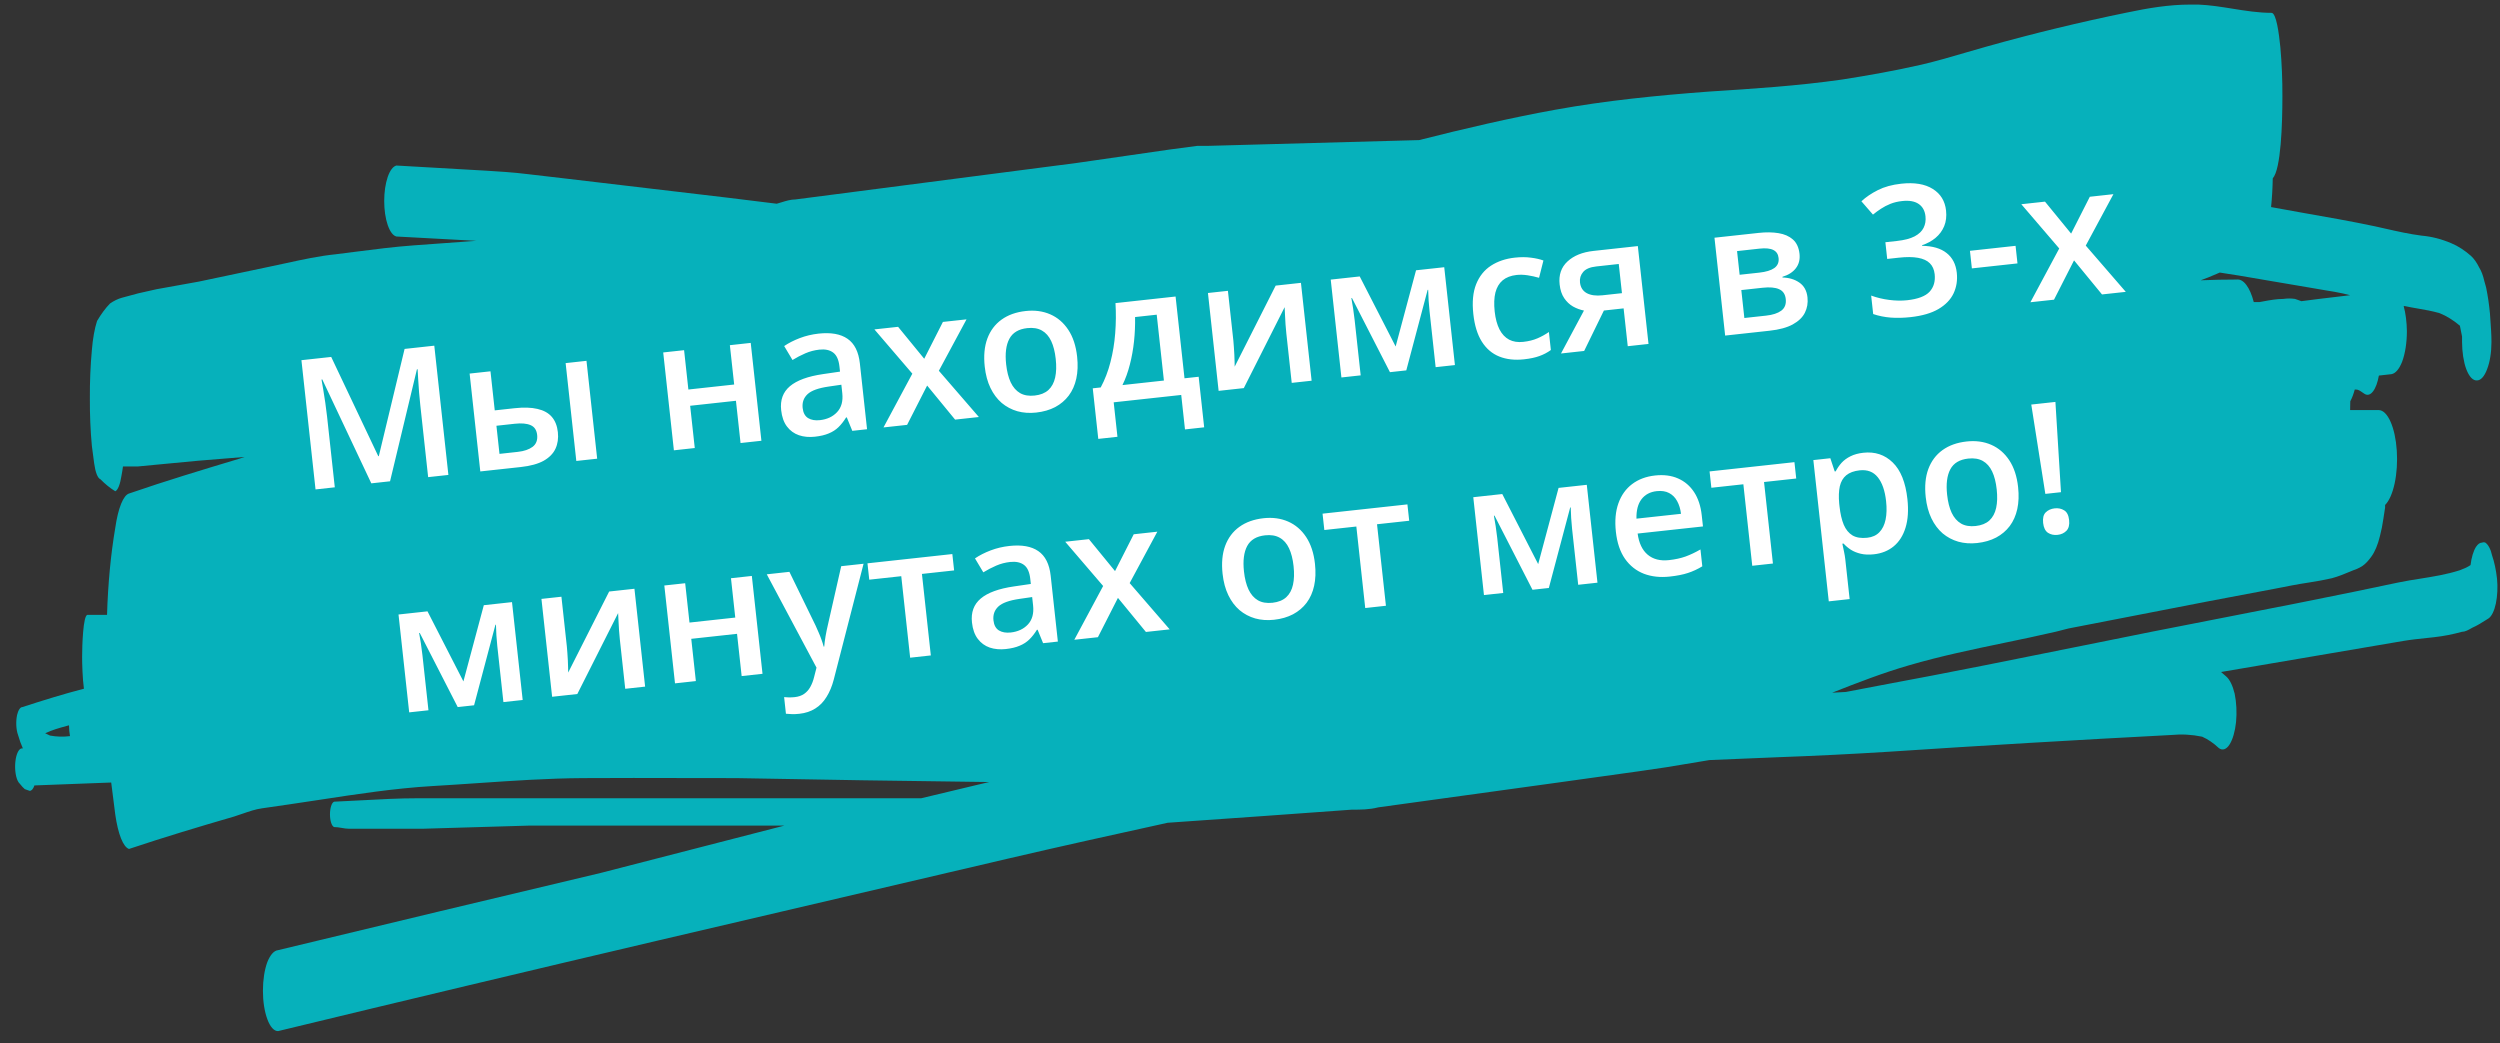
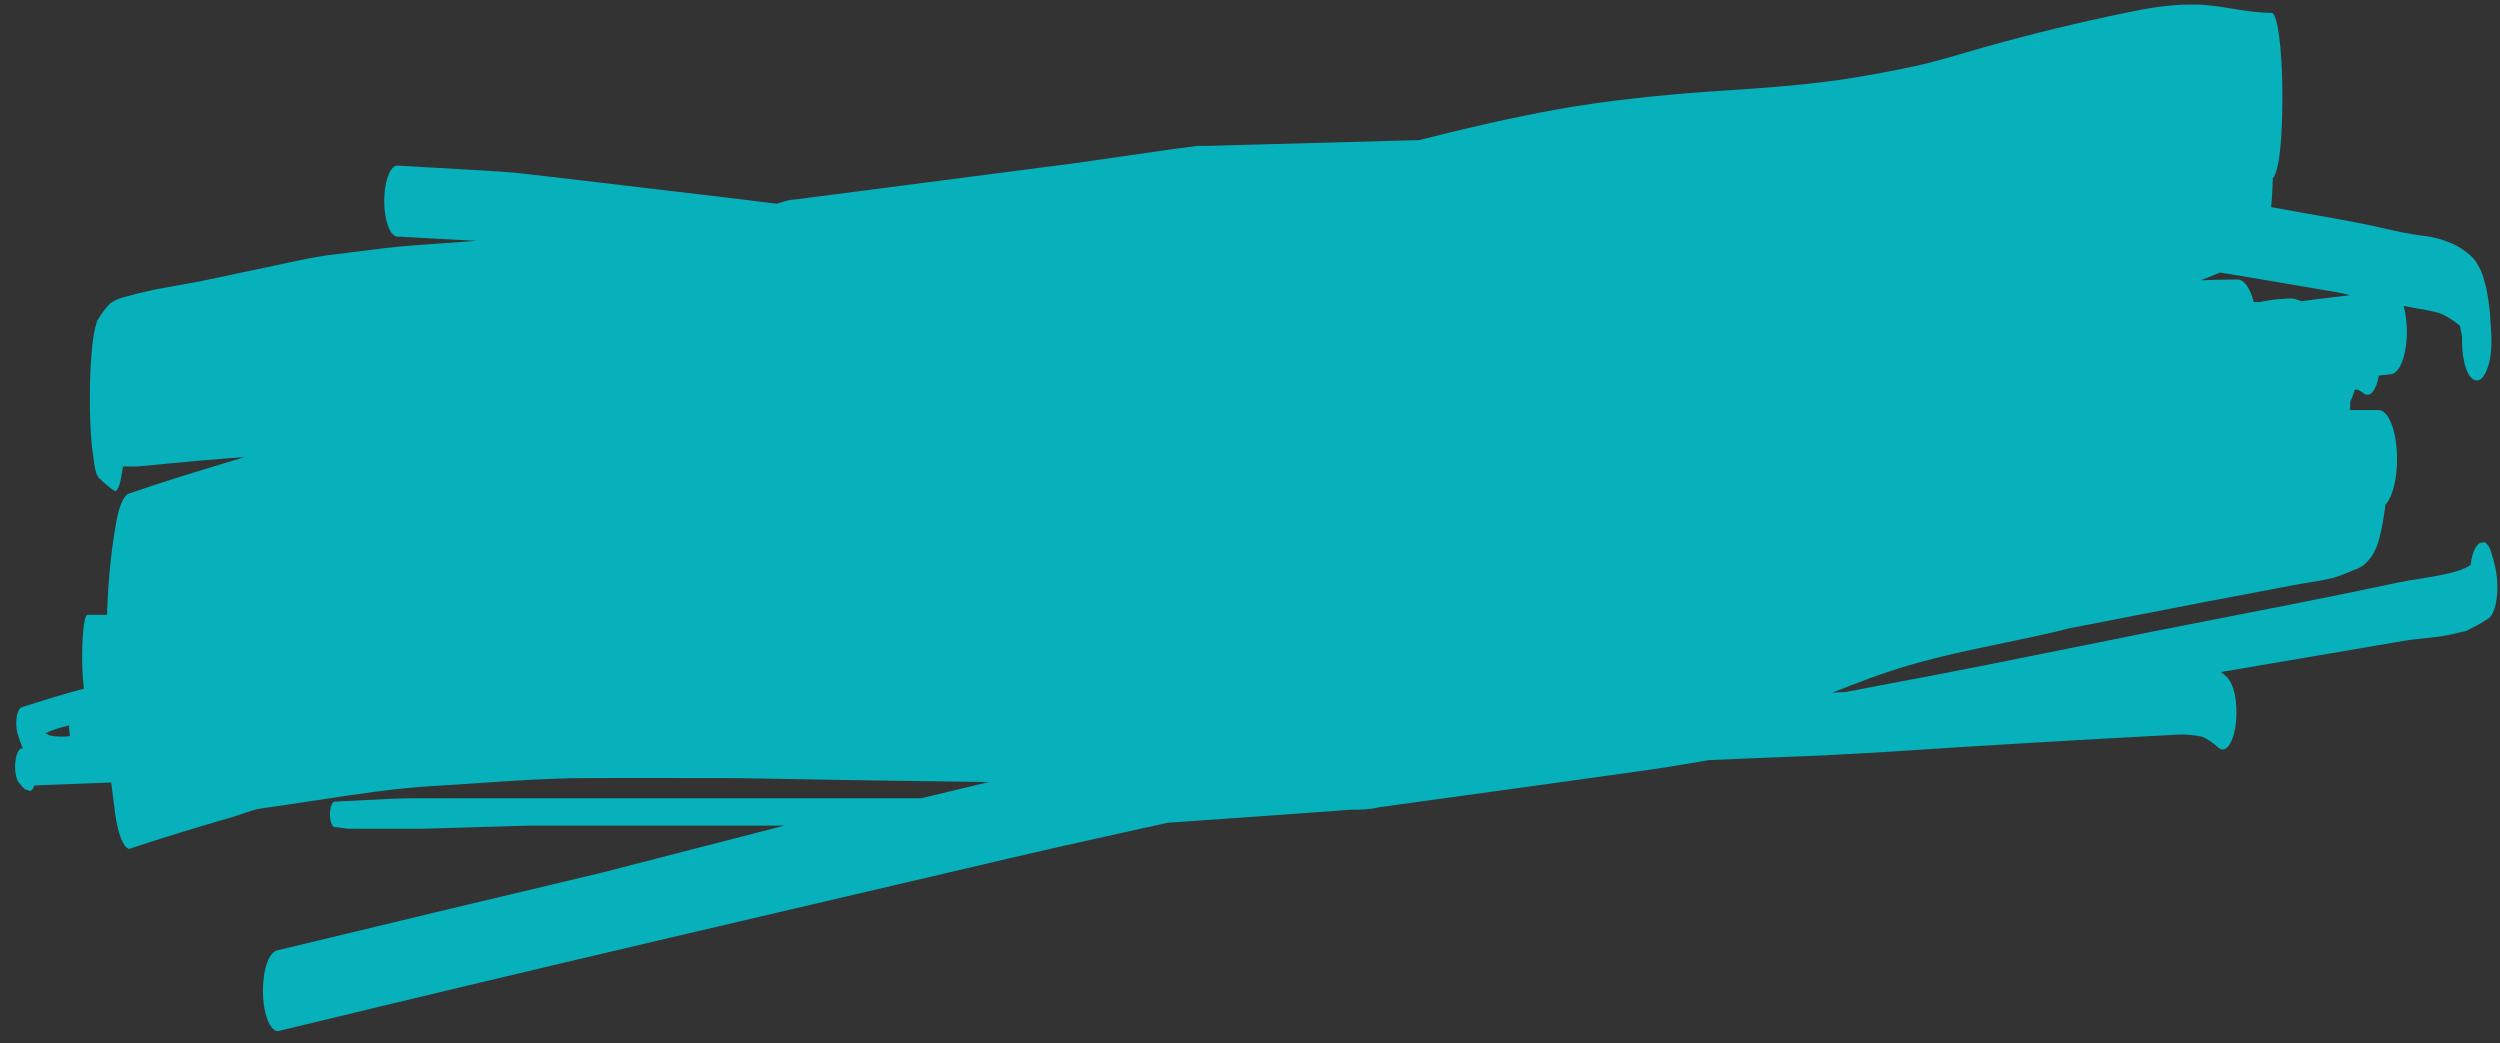
<svg xmlns="http://www.w3.org/2000/svg" width="151" height="63" viewBox="0 0 151 63" fill="none">
  <rect x="0" y="0" width="151" height="63" fill="#333333" stroke="none" />
-   <path fill-rule="evenodd" clip-rule="evenodd" d="M14.649 49.148C14.477 49.208 14.306 49.267 14.136 49.32C12.022 49.934 9.914 50.567 7.791 51.277C7.619 51.22 7.454 51.001 7.309 50.64C7.165 50.278 7.046 49.785 6.963 49.205L6.717 47.264L2.081 47.44C2.044 47.546 1.999 47.63 1.949 47.686C1.898 47.742 1.844 47.77 1.79 47.767L1.498 47.664L1.355 47.526L1.122 47.251C1.042 47.132 0.979 46.946 0.944 46.721C0.909 46.496 0.903 46.246 0.928 46.011C0.952 45.772 1.007 45.562 1.082 45.415C1.157 45.269 1.249 45.193 1.342 45.202H1.381C1.273 44.963 1.175 44.692 1.09 44.393C1.032 44.236 0.996 44.034 0.985 43.816C0.975 43.599 0.991 43.379 1.031 43.188C1.065 43.041 1.113 42.92 1.17 42.836C1.226 42.751 1.29 42.707 1.355 42.706C2.588 42.306 3.845 41.915 5.069 41.599C4.982 40.983 4.96 40.06 4.96 39.668C4.96 39.054 5.014 37.136 5.288 37.136H6.465C6.522 35.258 6.693 33.458 6.963 31.878C7.047 31.292 7.168 30.796 7.314 30.434C7.46 30.073 7.627 29.857 7.801 29.806C10.029 29.038 12.257 28.367 14.49 27.695L14.779 27.599L11.948 27.83L9.321 28.079L8.324 28.175H7.427C7.402 28.371 7.372 28.558 7.337 28.732C7.298 28.989 7.244 29.209 7.179 29.372C7.114 29.535 7.04 29.638 6.963 29.672C6.659 29.488 6.358 29.245 6.061 28.943C5.983 28.916 5.908 28.814 5.842 28.647C5.777 28.479 5.724 28.251 5.687 27.983L5.548 26.928C5.463 26.004 5.423 25.029 5.428 24.05C5.423 23.064 5.463 22.083 5.548 21.152C5.604 20.457 5.714 19.842 5.862 19.387C6.115 18.958 6.377 18.605 6.644 18.332C6.878 18.17 7.115 18.055 7.352 17.987L8.349 17.718L9.455 17.469L12.012 17.008L16.289 16.106C16.617 16.039 16.948 15.967 17.28 15.894C18.272 15.678 19.275 15.459 20.276 15.358C20.664 15.31 21.053 15.261 21.441 15.21C22.62 15.059 23.8 14.907 24.977 14.821C26.241 14.726 27.504 14.634 28.768 14.546L23.944 14.285C23.742 14.237 23.555 13.99 23.418 13.593C23.282 13.197 23.206 12.679 23.206 12.141C23.206 11.604 23.282 11.086 23.418 10.689C23.555 10.293 23.742 10.046 23.944 9.998L29.343 10.308L29.362 10.309C30.192 10.361 31.028 10.412 31.851 10.515L34.211 10.79L43.972 11.943L46.914 12.305C47.008 12.279 47.102 12.25 47.196 12.221C47.478 12.134 47.76 12.047 48.042 12.047L51.763 11.565L65.03 9.843L70.63 9.034L72.322 8.81H72.97C77.218 8.692 81.466 8.576 85.713 8.462C88.459 7.766 91.199 7.126 93.94 6.628C97.021 6.071 100.101 5.764 103.186 5.534L103.211 5.532C105.889 5.36 108.577 5.188 111.256 4.805C112.861 4.555 114.461 4.268 116.066 3.903C116.936 3.7 117.802 3.447 118.669 3.193C119.113 3.063 119.558 2.933 120.003 2.809C122.831 2.016 125.656 1.332 128.477 0.756C129.748 0.488 131.014 0.277 132.285 0.277H132.783C133.467 0.303 134.146 0.413 134.826 0.522C135.613 0.649 136.402 0.776 137.204 0.776C137.489 0.795 137.648 2.004 137.733 2.848C137.819 3.804 137.861 4.81 137.857 5.822C137.857 7.472 137.773 10.216 137.274 10.772C137.264 11.37 137.23 11.955 137.173 12.508C137.45 12.557 137.728 12.608 138.005 12.658C138.338 12.719 138.672 12.78 139.005 12.839C140.483 13.097 141.954 13.355 143.425 13.665C143.635 13.711 143.846 13.758 144.056 13.806C144.792 13.973 145.528 14.139 146.264 14.233C146.87 14.285 147.474 14.44 148.073 14.698C148.471 14.865 148.863 15.118 149.246 15.455C149.425 15.617 149.594 15.856 149.745 16.161C149.873 16.363 149.98 16.647 150.056 16.987C150.08 17.063 150.102 17.146 150.125 17.231C150.138 17.281 150.152 17.332 150.166 17.383C150.266 17.872 150.342 18.393 150.393 18.933C150.402 19.076 150.412 19.217 150.422 19.356C150.454 19.799 150.484 20.221 150.484 20.654C150.484 20.959 150.462 21.261 150.417 21.542C150.373 21.823 150.307 22.078 150.224 22.29C150.144 22.508 150.049 22.682 149.943 22.8C149.837 22.918 149.723 22.979 149.609 22.978C149.489 22.988 149.369 22.931 149.258 22.813C149.146 22.694 149.045 22.516 148.96 22.29C148.8 21.851 148.71 21.265 148.708 20.654C148.704 20.545 148.704 20.436 148.708 20.327L148.578 19.673C148.178 19.335 147.768 19.082 147.353 18.915C146.918 18.788 146.484 18.713 146.049 18.638C145.777 18.591 145.505 18.545 145.234 18.485H145.182C145.303 18.932 145.371 19.466 145.376 20.017C145.375 20.701 145.272 21.356 145.091 21.842C144.916 22.291 144.686 22.56 144.443 22.599L143.684 22.685C143.61 23.108 143.483 23.448 143.324 23.649C143.166 23.85 142.986 23.899 142.816 23.787C142.772 23.76 142.729 23.73 142.685 23.7C142.563 23.614 142.441 23.529 142.317 23.529H142.226C142.153 23.805 142.062 24.044 141.958 24.236C141.956 24.407 141.952 24.586 141.947 24.768H143.678C143.938 24.774 144.189 25.022 144.388 25.469C144.587 25.915 144.721 26.532 144.766 27.213C144.811 27.893 144.766 28.595 144.637 29.195C144.508 29.796 144.304 30.258 144.06 30.501V30.656L143.957 31.327C143.905 31.699 143.835 32.052 143.749 32.377C143.621 32.905 143.442 33.333 143.231 33.617C143.052 33.872 142.863 34.069 142.667 34.202C142.494 34.307 142.318 34.388 142.142 34.443C142.097 34.462 142.051 34.481 142.005 34.5C141.632 34.656 141.244 34.818 140.846 34.925C140.388 35.028 139.927 35.114 139.465 35.183C138.771 35.287 138.078 35.424 137.385 35.562L137.384 35.562L133.379 36.319L125.05 37.938C125.015 37.944 124.979 37.951 124.944 37.958C124.689 38.026 124.435 38.09 124.18 38.153C123.13 38.398 122.079 38.616 121.028 38.834C119.117 39.232 117.205 39.629 115.298 40.186C113.743 40.637 112.2 41.231 110.66 41.84L111.49 41.794L113.474 41.415C117.744 40.625 122.014 39.762 126.283 38.899C127.503 38.653 128.724 38.406 129.944 38.161L138.726 36.44L142.142 35.751L144.858 35.183C145.3 35.091 145.742 35.021 146.185 34.951C146.982 34.824 147.78 34.698 148.572 34.443C148.805 34.357 149.012 34.271 149.22 34.133C149.276 33.672 149.393 33.28 149.55 33.032C149.663 32.86 149.79 32.771 149.92 32.773C149.984 32.747 150.05 32.747 150.114 32.773C150.24 32.855 150.354 33.028 150.445 33.273L150.516 33.531C150.658 33.938 150.762 34.427 150.821 34.959C150.87 35.465 150.844 36 150.749 36.457C150.702 36.676 150.638 36.868 150.563 37.022C150.487 37.176 150.401 37.288 150.309 37.352C150.236 37.397 150.162 37.443 150.088 37.489C149.846 37.642 149.598 37.798 149.349 37.903C149.315 37.922 149.279 37.941 149.243 37.962C149.074 38.057 148.888 38.161 148.701 38.161C148.137 38.316 147.619 38.42 147.003 38.489C146.854 38.505 146.705 38.521 146.556 38.537C146.092 38.586 145.63 38.634 145.169 38.712L134.15 40.589L134.468 40.864C134.676 41.043 134.855 41.408 134.973 41.897C135.083 42.422 135.113 43.037 135.057 43.618C134.997 44.181 134.858 44.661 134.669 44.961C134.572 45.113 134.465 45.211 134.353 45.25C134.242 45.288 134.129 45.266 134.02 45.185C133.692 44.877 133.353 44.647 133.009 44.496C132.39 44.367 131.769 44.333 131.149 44.393C125.441 44.692 119.731 45.03 114.018 45.409C111.806 45.547 109.596 45.656 107.388 45.736L103.252 45.908L100.66 46.339L99.02 46.58L93.835 47.303L83.237 48.766C82.706 48.904 82.174 48.904 81.643 48.904L76.406 49.282L70.527 49.695C67.312 50.401 64.11 51.107 60.869 51.864L39.681 56.822C32.054 58.613 24.425 60.432 16.794 62.279C16.674 62.281 16.554 62.218 16.442 62.094C16.331 61.97 16.23 61.787 16.146 61.556C16.062 61.33 15.995 61.061 15.949 60.766C15.903 60.471 15.88 60.154 15.881 59.835C15.881 59.191 15.976 58.573 16.146 58.113C16.322 57.67 16.552 57.413 16.794 57.39C23.306 55.818 29.803 54.263 36.285 52.725L47.375 49.867H40.511H33.381H31.936L25.506 50.057H23.561H21.085C20.933 50.057 20.782 50.031 20.632 50.005C20.481 49.979 20.33 49.954 20.178 49.954C20.109 49.926 20.046 49.834 20 49.693C19.955 49.552 19.93 49.373 19.93 49.188C19.93 49.002 19.955 48.823 20 48.682C20.046 48.541 20.109 48.449 20.178 48.422C20.741 48.398 21.302 48.368 21.864 48.337C22.985 48.276 24.105 48.215 25.227 48.215H29.628H35.241H45.3H50.35H55.639L58.879 47.44C59.168 47.371 59.457 47.303 59.746 47.235C54.66 47.174 49.571 47.095 44.48 46.998C43.448 46.998 42.41 46.996 41.372 46.994C39.298 46.989 37.225 46.985 35.205 46.998C33.081 47.011 30.958 47.157 28.837 47.302C27.93 47.364 27.024 47.426 26.118 47.478C23.852 47.613 21.585 47.959 19.319 48.306C18.689 48.402 18.06 48.499 17.43 48.59L15.835 48.821C15.439 48.874 15.043 49.012 14.649 49.148ZM132.919 16.93C133.645 16.9 134.371 16.884 135.096 16.884C135.298 16.858 135.498 16.97 135.678 17.208C135.859 17.446 136.013 17.802 136.127 18.244H136.483C136.547 18.233 136.611 18.221 136.674 18.209C137.085 18.132 137.501 18.055 137.916 18.055C138.151 18.02 138.387 18.02 138.622 18.055L139.005 18.192C139.682 18.099 140.341 18.021 141.002 17.944C141.316 17.907 141.63 17.87 141.947 17.831L141.526 17.728C141.174 17.649 140.822 17.593 140.471 17.537C140.207 17.494 139.943 17.452 139.679 17.401L136.438 16.85C135.649 16.709 134.86 16.581 134.071 16.462C134.006 16.492 133.94 16.52 133.875 16.548C133.557 16.689 133.238 16.814 132.919 16.93ZM4.227 44.462C4.191 44.256 4.171 44.034 4.168 43.808C4.125 43.82 4.081 43.832 4.038 43.844C3.586 43.968 3.155 44.086 2.729 44.29L3.021 44.428C3.422 44.502 3.825 44.513 4.227 44.462Z" fill="#06B1BB" />
-   <path d="M22.427 29.194L19.467 22.92L19.419 22.925C19.446 23.07 19.48 23.268 19.522 23.519C19.564 23.77 19.606 24.039 19.648 24.326C19.69 24.613 19.726 24.889 19.754 25.152L20.222 29.434L19.058 29.561L18.206 21.755L20.005 21.559L22.848 27.554L22.88 27.55L24.437 21.075L26.231 20.879L27.083 28.686L25.86 28.819L25.386 24.473C25.36 24.234 25.335 23.976 25.312 23.697C25.292 23.419 25.274 23.154 25.258 22.904C25.245 22.653 25.234 22.452 25.224 22.302L25.182 22.307L23.559 29.07L22.427 29.194ZM29.01 28.475L28.365 22.564L29.625 22.427L29.883 24.787L31.073 24.657C31.629 24.596 32.093 24.61 32.467 24.699C32.84 24.785 33.127 24.944 33.329 25.178C33.531 25.412 33.653 25.719 33.695 26.1C33.736 26.474 33.687 26.808 33.55 27.104C33.413 27.397 33.175 27.639 32.836 27.831C32.496 28.019 32.038 28.145 31.461 28.208L29.01 28.475ZM30.169 27.414L31.275 27.293C31.652 27.252 31.949 27.151 32.166 26.991C32.385 26.826 32.478 26.586 32.444 26.269C32.411 25.973 32.28 25.777 32.05 25.68C31.822 25.578 31.502 25.55 31.09 25.595L29.984 25.716L30.169 27.414ZM34.809 27.842L34.164 21.932L35.424 21.794L36.069 27.705L34.809 27.842ZM41.319 21.151L41.578 23.527L44.344 23.225L44.084 20.849L45.344 20.711L45.989 26.622L44.729 26.759L44.451 24.207L41.685 24.509L41.964 27.061L40.703 27.199L40.058 21.288L41.319 21.151ZM49.444 20.15C50.191 20.069 50.773 20.173 51.19 20.462C51.611 20.751 51.859 21.247 51.936 21.948L52.37 25.926L51.478 26.023L51.147 25.211L51.104 25.215C50.96 25.447 50.806 25.642 50.644 25.801C50.481 25.959 50.286 26.085 50.058 26.178C49.834 26.274 49.555 26.341 49.221 26.377C48.868 26.416 48.546 26.386 48.255 26.288C47.963 26.187 47.722 26.012 47.533 25.762C47.343 25.512 47.226 25.183 47.182 24.774C47.115 24.165 47.291 23.683 47.71 23.328C48.132 22.972 48.801 22.728 49.716 22.595L50.737 22.446L50.703 22.136C50.658 21.727 50.53 21.446 50.319 21.292C50.111 21.138 49.835 21.08 49.49 21.118C49.194 21.15 48.912 21.224 48.644 21.34C48.376 21.456 48.117 21.59 47.867 21.744L47.364 20.901C47.636 20.717 47.95 20.557 48.306 20.421C48.666 20.284 49.045 20.194 49.444 20.15ZM50.818 23.237L50.057 23.347C49.433 23.437 49.005 23.591 48.773 23.811C48.541 24.031 48.444 24.308 48.48 24.643C48.512 24.935 48.623 25.139 48.812 25.255C49.001 25.368 49.237 25.408 49.522 25.377C49.956 25.33 50.303 25.168 50.561 24.891C50.822 24.611 50.926 24.23 50.874 23.749L50.818 23.237ZM55.105 22.569L52.814 19.896L54.245 19.74L55.823 21.669L56.952 19.444L58.378 19.289L56.707 22.394L59.124 25.188L57.688 25.345L55.999 23.287L54.789 25.662L53.363 25.817L55.105 22.569ZM65.058 21.537C65.112 22.028 65.095 22.471 65.009 22.866C64.922 23.261 64.77 23.603 64.553 23.893C64.336 24.18 64.063 24.412 63.733 24.588C63.402 24.761 63.02 24.871 62.585 24.919C62.179 24.963 61.8 24.936 61.447 24.838C61.094 24.736 60.779 24.568 60.501 24.336C60.227 24.099 60.001 23.798 59.824 23.432C59.647 23.066 59.532 22.637 59.478 22.146C59.407 21.494 59.459 20.93 59.634 20.454C59.812 19.973 60.098 19.591 60.492 19.306C60.886 19.022 61.373 18.848 61.954 18.785C62.498 18.726 62.992 18.792 63.434 18.985C63.877 19.178 64.24 19.49 64.525 19.92C64.81 20.35 64.987 20.889 65.058 21.537ZM60.771 22.005C60.818 22.435 60.909 22.798 61.046 23.093C61.186 23.387 61.376 23.605 61.614 23.744C61.852 23.88 62.146 23.929 62.495 23.891C62.844 23.853 63.12 23.742 63.323 23.558C63.526 23.37 63.662 23.117 63.732 22.8C63.802 22.483 63.813 22.108 63.766 21.678C63.719 21.247 63.628 20.888 63.492 20.6C63.355 20.309 63.168 20.097 62.931 19.964C62.693 19.828 62.397 19.779 62.045 19.818C61.525 19.875 61.165 20.09 60.965 20.465C60.764 20.84 60.7 21.353 60.771 22.005ZM71.005 17.91L71.544 22.849L72.399 22.756L72.732 25.81L71.573 25.937L71.346 23.855L67.267 24.3L67.494 26.382L66.336 26.509L66.002 23.454L66.483 23.402C66.734 22.935 66.931 22.424 67.072 21.868C67.216 21.312 67.312 20.732 67.358 20.13C67.406 19.523 67.412 18.915 67.375 18.307L71.005 17.91ZM69.866 19.007L68.558 19.15C68.568 19.635 68.547 20.122 68.496 20.61C68.444 21.095 68.361 21.564 68.244 22.016C68.131 22.464 67.982 22.878 67.796 23.259L70.3 22.985L69.866 19.007ZM74.166 17.566L74.496 20.582C74.506 20.678 74.516 20.802 74.525 20.952C74.537 21.098 74.547 21.252 74.554 21.413C74.56 21.571 74.565 21.716 74.569 21.849C74.573 21.982 74.575 22.081 74.575 22.146L77.05 17.251L78.577 17.084L79.222 22.995L78.02 23.126L77.695 20.141C77.678 19.985 77.661 19.803 77.646 19.596C77.634 19.388 77.623 19.187 77.613 18.994C77.606 18.8 77.599 18.653 77.592 18.553L75.126 23.442L73.605 23.608L72.96 17.697L74.166 17.566ZM87.232 16.14L87.877 22.05L86.713 22.177L86.345 18.803C86.321 18.582 86.302 18.361 86.288 18.139C86.275 17.917 86.266 17.706 86.262 17.504L86.23 17.508L84.94 22.371L83.953 22.479L81.659 18.001L81.622 18.005C81.662 18.206 81.697 18.415 81.728 18.631C81.762 18.847 81.793 19.082 81.821 19.334L82.185 22.672L81.021 22.799L80.376 16.888L82.127 16.697L84.297 20.928L85.529 16.325L87.232 16.14ZM92.048 21.703C91.489 21.764 90.993 21.708 90.56 21.536C90.127 21.363 89.776 21.065 89.506 20.64C89.237 20.216 89.064 19.659 88.989 18.968C88.91 18.249 88.967 17.648 89.159 17.166C89.352 16.684 89.65 16.311 90.053 16.048C90.46 15.784 90.941 15.621 91.496 15.561C91.849 15.522 92.171 15.523 92.464 15.563C92.76 15.599 93.013 15.656 93.223 15.734L92.959 16.779C92.732 16.713 92.501 16.663 92.267 16.627C92.032 16.592 91.81 16.585 91.6 16.608C91.255 16.646 90.975 16.754 90.76 16.932C90.549 17.11 90.403 17.357 90.322 17.672C90.245 17.986 90.231 18.368 90.279 18.816C90.327 19.251 90.424 19.611 90.57 19.898C90.717 20.181 90.91 20.386 91.151 20.515C91.392 20.64 91.676 20.685 92.003 20.649C92.327 20.614 92.613 20.543 92.861 20.436C93.108 20.33 93.339 20.202 93.554 20.053L93.672 21.142C93.462 21.295 93.232 21.415 92.983 21.504C92.733 21.596 92.422 21.662 92.048 21.703ZM95.683 21.198L94.284 21.351L95.671 18.758C95.439 18.711 95.217 18.629 95.006 18.511C94.799 18.39 94.622 18.222 94.476 18.007C94.329 17.789 94.238 17.514 94.202 17.183C94.139 16.607 94.297 16.143 94.677 15.792C95.056 15.44 95.579 15.229 96.245 15.156L98.925 14.863L99.57 20.774L98.316 20.911L98.066 18.626L96.875 18.756L95.683 21.198ZM95.431 17.06C95.464 17.359 95.601 17.575 95.842 17.707C96.083 17.835 96.398 17.878 96.786 17.836L97.966 17.707L97.773 15.945L96.412 16.094C96.038 16.135 95.775 16.246 95.622 16.429C95.469 16.608 95.405 16.818 95.431 17.06ZM108.691 15.332C108.728 15.674 108.654 15.964 108.467 16.205C108.284 16.441 108.015 16.612 107.659 16.72L107.664 16.762C108.057 16.77 108.396 16.872 108.68 17.067C108.965 17.263 109.129 17.561 109.172 17.959C109.209 18.297 109.156 18.608 109.014 18.89C108.875 19.168 108.631 19.403 108.281 19.596C107.934 19.785 107.467 19.912 106.88 19.976L104.199 20.269L103.554 14.358L106.224 14.067C106.665 14.018 107.064 14.024 107.42 14.082C107.779 14.14 108.071 14.269 108.294 14.467C108.517 14.666 108.65 14.955 108.691 15.332ZM107.859 18.059C107.827 17.767 107.692 17.57 107.454 17.466C107.219 17.362 106.889 17.333 106.461 17.38L105.175 17.52L105.359 19.207L106.672 19.064C107.071 19.021 107.377 18.921 107.59 18.764C107.803 18.604 107.893 18.369 107.859 18.059ZM107.427 15.583C107.402 15.352 107.296 15.191 107.109 15.099C106.923 15.004 106.642 14.977 106.268 15.018L104.918 15.166L105.074 16.596L106.254 16.468C106.667 16.423 106.972 16.33 107.169 16.19C107.369 16.045 107.455 15.843 107.427 15.583ZM117.542 12.718C117.58 13.07 117.543 13.384 117.429 13.66C117.315 13.935 117.142 14.17 116.911 14.364C116.684 14.555 116.412 14.704 116.095 14.81L116.099 14.848C116.731 14.858 117.222 15.002 117.573 15.281C117.928 15.559 118.133 15.956 118.19 16.473C118.239 16.925 118.174 17.34 117.996 17.72C117.817 18.096 117.515 18.41 117.089 18.662C116.662 18.914 116.097 19.078 115.392 19.155C114.968 19.201 114.571 19.211 114.201 19.183C113.834 19.154 113.48 19.083 113.14 18.969L113.018 17.853C113.367 17.98 113.733 18.068 114.117 18.116C114.5 18.165 114.859 18.171 115.194 18.134C115.845 18.063 116.297 17.891 116.548 17.619C116.799 17.343 116.901 16.99 116.854 16.559C116.823 16.281 116.725 16.061 116.56 15.899C116.398 15.737 116.161 15.628 115.849 15.572C115.54 15.515 115.149 15.513 114.676 15.565L113.987 15.64L113.877 14.631L114.571 14.555C115.023 14.506 115.38 14.413 115.643 14.276C115.905 14.136 116.086 13.963 116.186 13.757C116.289 13.552 116.327 13.321 116.299 13.064C116.263 12.73 116.126 12.482 115.889 12.32C115.651 12.155 115.318 12.096 114.891 12.143C114.628 12.171 114.391 12.228 114.18 12.312C113.973 12.396 113.784 12.494 113.613 12.607C113.441 12.719 113.279 12.837 113.127 12.962L112.429 12.158C112.7 11.905 113.032 11.679 113.425 11.482C113.818 11.284 114.286 11.155 114.831 11.096C115.632 11.008 116.268 11.114 116.74 11.412C117.212 11.706 117.479 12.141 117.542 12.718ZM119.101 16.211L118.985 15.149L121.74 14.848L121.856 15.91L119.101 16.211ZM124.378 15.008L122.087 12.335L123.518 12.179L125.096 14.109L126.225 11.884L127.651 11.728L125.98 14.834L128.398 17.628L126.961 17.784L125.272 15.726L124.062 18.101L122.636 18.256L124.378 15.008ZM30.925 36.368L31.57 42.279L30.406 42.406L30.038 39.031C30.014 38.811 29.995 38.589 29.982 38.368C29.968 38.146 29.96 37.934 29.956 37.733L29.924 37.736L28.634 42.599L27.646 42.707L25.353 38.23L25.315 38.234C25.355 38.435 25.391 38.644 25.422 38.86C25.456 39.076 25.487 39.31 25.514 39.563L25.879 42.9L24.715 43.027L24.07 37.116L25.821 36.925L27.99 41.157L29.222 36.554L30.925 36.368ZM33.91 36.042L34.239 39.059C34.25 39.155 34.26 39.279 34.269 39.429C34.281 39.575 34.291 39.729 34.298 39.89C34.304 40.048 34.309 40.193 34.313 40.326C34.316 40.459 34.318 40.558 34.318 40.623L36.793 35.728L38.32 35.561L38.965 41.472L37.764 41.603L37.438 38.618C37.421 38.462 37.405 38.28 37.39 38.072C37.378 37.865 37.367 37.664 37.356 37.471C37.35 37.277 37.343 37.13 37.335 37.03L34.87 41.919L33.348 42.085L32.703 36.174L33.91 36.042ZM41.385 35.227L41.645 37.603L44.41 37.301L44.151 34.925L45.411 34.787L46.056 40.698L44.796 40.835L44.517 38.283L41.752 38.585L42.03 41.137L40.77 41.275L40.125 35.364L41.385 35.227ZM46.313 34.689L47.68 34.539L49.261 37.782C49.331 37.929 49.395 38.075 49.454 38.22C49.517 38.361 49.571 38.501 49.619 38.639C49.67 38.778 49.714 38.917 49.751 39.057L49.783 39.054C49.798 38.865 49.826 38.653 49.865 38.418C49.907 38.179 49.957 37.94 50.014 37.7L50.809 34.198L52.16 34.05L50.358 41.05C50.254 41.45 50.109 41.797 49.925 42.091C49.745 42.388 49.519 42.622 49.246 42.792C48.973 42.966 48.651 43.073 48.281 43.113C48.103 43.133 47.947 43.139 47.813 43.132C47.679 43.129 47.565 43.121 47.47 43.11L47.361 42.106C47.437 42.116 47.533 42.121 47.649 42.123C47.764 42.125 47.883 42.119 48.004 42.106C48.228 42.082 48.417 42.016 48.571 41.909C48.725 41.802 48.85 41.661 48.946 41.485C49.043 41.312 49.117 41.118 49.169 40.904L49.317 40.326L46.313 34.689ZM57.629 34.453L55.685 34.665L56.222 39.588L54.973 39.725L54.436 34.802L52.503 35.013L52.395 34.025L57.521 33.465L57.629 34.453ZM60.968 32.976C61.716 32.894 62.298 32.998 62.715 33.288C63.136 33.577 63.384 34.072 63.461 34.773L63.895 38.751L63.003 38.848L62.672 38.036L62.629 38.041C62.485 38.273 62.331 38.468 62.169 38.626C62.006 38.784 61.811 38.91 61.583 39.003C61.359 39.1 61.08 39.166 60.746 39.203C60.393 39.241 60.071 39.211 59.78 39.114C59.488 39.012 59.247 38.837 59.058 38.587C58.868 38.338 58.751 38.008 58.707 37.599C58.64 36.99 58.816 36.508 59.235 36.153C59.657 35.797 60.326 35.553 61.241 35.42L62.262 35.271L62.228 34.962C62.183 34.552 62.055 34.271 61.844 34.117C61.636 33.964 61.36 33.906 61.015 33.943C60.719 33.975 60.437 34.049 60.169 34.165C59.901 34.281 59.642 34.415 59.392 34.569L58.889 33.727C59.161 33.542 59.475 33.382 59.831 33.246C60.191 33.109 60.57 33.019 60.968 32.976ZM62.343 36.062L61.582 36.172C60.958 36.262 60.53 36.417 60.298 36.636C60.066 36.856 59.969 37.133 60.005 37.468C60.037 37.76 60.148 37.964 60.337 38.08C60.526 38.193 60.763 38.234 61.047 38.203C61.481 38.155 61.828 37.993 62.086 37.717C62.347 37.436 62.451 37.055 62.399 36.575L62.343 36.062ZM66.63 35.394L64.339 32.721L65.77 32.565L67.348 34.495L68.477 32.27L69.903 32.114L68.232 35.219L70.649 38.014L69.213 38.17L67.524 36.112L66.314 38.487L64.888 38.642L66.63 35.394ZM79.424 34.052C79.477 34.543 79.461 34.986 79.374 35.381C79.288 35.776 79.136 36.118 78.919 36.409C78.702 36.695 78.428 36.927 78.098 37.103C77.767 37.276 77.385 37.387 76.951 37.434C76.545 37.478 76.166 37.451 75.813 37.353C75.459 37.251 75.144 37.084 74.867 36.851C74.592 36.614 74.367 36.313 74.19 35.947C74.013 35.581 73.898 35.152 73.844 34.661C73.773 34.01 73.825 33.446 74 32.969C74.178 32.489 74.464 32.106 74.858 31.822C75.252 31.537 75.739 31.364 76.319 31.3C76.864 31.241 77.357 31.308 77.8 31.501C78.242 31.694 78.606 32.005 78.891 32.435C79.175 32.865 79.353 33.404 79.424 34.052ZM75.136 34.52C75.183 34.951 75.275 35.313 75.412 35.608C75.552 35.903 75.741 36.12 75.98 36.259C76.218 36.395 76.511 36.444 76.86 36.407C77.209 36.368 77.485 36.257 77.688 36.073C77.891 35.885 78.028 35.633 78.097 35.315C78.167 34.998 78.179 34.624 78.132 34.193C78.085 33.762 77.993 33.403 77.857 33.115C77.721 32.824 77.534 32.612 77.296 32.48C77.058 32.343 76.763 32.295 76.41 32.333C75.891 32.39 75.531 32.606 75.33 32.98C75.13 33.355 75.065 33.868 75.136 34.52ZM85.116 31.453L83.172 31.665L83.71 36.588L82.46 36.725L81.923 31.802L79.99 32.013L79.882 31.025L85.008 30.465L85.116 31.453ZM95.842 29.283L96.487 35.194L95.323 35.321L94.954 31.946C94.93 31.726 94.912 31.504 94.898 31.282C94.885 31.061 94.876 30.849 94.872 30.648L94.84 30.651L93.55 35.514L92.562 35.622L90.269 31.145L90.232 31.149C90.272 31.35 90.307 31.558 90.338 31.775C90.372 31.991 90.403 32.225 90.431 32.478L90.795 35.815L89.631 35.942L88.986 30.031L90.737 29.84L92.906 34.072L94.138 29.469L95.842 29.283ZM99.962 28.72C100.489 28.662 100.953 28.721 101.354 28.898C101.755 29.073 102.078 29.35 102.325 29.726C102.571 30.103 102.725 30.569 102.785 31.124L102.859 31.797L98.913 32.227C98.99 32.799 99.191 33.224 99.517 33.501C99.846 33.779 100.276 33.889 100.806 33.831C101.184 33.79 101.518 33.717 101.809 33.613C102.103 33.505 102.403 33.363 102.708 33.186L102.819 34.205C102.539 34.376 102.249 34.511 101.95 34.608C101.651 34.706 101.288 34.778 100.861 34.824C100.28 34.888 99.757 34.831 99.291 34.655C98.829 34.475 98.448 34.175 98.15 33.753C97.856 33.331 97.672 32.788 97.599 32.122C97.527 31.46 97.578 30.886 97.752 30.398C97.925 29.911 98.202 29.524 98.581 29.238C98.961 28.952 99.421 28.779 99.962 28.72ZM100.065 29.665C99.67 29.708 99.364 29.871 99.146 30.154C98.932 30.437 98.831 30.828 98.842 31.327L101.533 31.034C101.497 30.739 101.419 30.483 101.298 30.265C101.18 30.047 101.018 29.885 100.812 29.778C100.61 29.67 100.361 29.633 100.065 29.665ZM108.492 28.902L106.548 29.114L107.085 34.037L105.836 34.173L105.299 29.25L103.366 29.461L103.258 28.474L108.384 27.914L108.492 28.902ZM112.547 27.346C113.248 27.27 113.839 27.465 114.318 27.931C114.801 28.397 115.098 29.135 115.208 30.146C115.281 30.816 115.243 31.391 115.094 31.872C114.948 32.349 114.71 32.724 114.379 32.998C114.052 33.267 113.654 33.428 113.184 33.479C112.885 33.512 112.621 33.501 112.392 33.447C112.162 33.393 111.963 33.312 111.792 33.204C111.622 33.093 111.475 32.969 111.352 32.831L111.277 32.839C111.31 32.98 111.344 33.136 111.377 33.309C111.413 33.478 111.439 33.634 111.455 33.776L111.718 36.184L110.458 36.322L109.526 27.789L110.552 27.677L110.817 28.475L110.876 28.469C110.968 28.289 111.084 28.12 111.225 27.96C111.37 27.801 111.55 27.668 111.765 27.561C111.984 27.451 112.244 27.379 112.547 27.346ZM112.322 28.408C111.977 28.446 111.707 28.546 111.512 28.707C111.321 28.865 111.192 29.086 111.125 29.371C111.063 29.655 111.05 30.004 111.088 30.418L111.108 30.594C111.155 31.032 111.24 31.399 111.363 31.695C111.488 31.988 111.665 32.203 111.892 32.34C112.123 32.473 112.42 32.52 112.783 32.48C113.089 32.447 113.333 32.336 113.514 32.147C113.699 31.957 113.824 31.702 113.89 31.382C113.956 31.061 113.966 30.691 113.92 30.271C113.85 29.634 113.682 29.151 113.416 28.824C113.153 28.496 112.789 28.357 112.322 28.408ZM121.893 29.417C121.947 29.908 121.93 30.351 121.844 30.746C121.757 31.141 121.605 31.483 121.389 31.773C121.171 32.06 120.898 32.292 120.567 32.468C120.237 32.641 119.855 32.751 119.42 32.799C119.015 32.843 118.635 32.816 118.282 32.718C117.929 32.616 117.613 32.448 117.336 32.216C117.062 31.979 116.836 31.678 116.659 31.312C116.482 30.946 116.367 30.517 116.313 30.026C116.242 29.374 116.294 28.81 116.469 28.334C116.647 27.853 116.933 27.471 117.327 27.186C117.721 26.902 118.208 26.728 118.789 26.665C119.333 26.606 119.827 26.672 120.269 26.865C120.712 27.058 121.075 27.37 121.36 27.8C121.645 28.23 121.822 28.769 121.893 29.417ZM117.606 29.885C117.653 30.315 117.744 30.678 117.881 30.973C118.021 31.267 118.211 31.485 118.449 31.624C118.687 31.76 118.981 31.809 119.33 31.771C119.679 31.733 119.955 31.622 120.158 31.438C120.361 31.25 120.497 30.997 120.567 30.68C120.637 30.363 120.648 29.988 120.601 29.558C120.554 29.127 120.463 28.768 120.327 28.48C120.19 28.189 120.003 27.977 119.766 27.844C119.527 27.708 119.232 27.659 118.88 27.698C118.36 27.755 118 27.97 117.8 28.345C117.599 28.72 117.535 29.233 117.606 29.885ZM124.483 29.728L123.538 29.831L122.689 24.435L124.147 24.276L124.483 29.728ZM123.405 31.586C123.373 31.294 123.426 31.081 123.562 30.947C123.702 30.809 123.882 30.729 124.103 30.704C124.32 30.681 124.512 30.721 124.678 30.826C124.844 30.926 124.943 31.122 124.975 31.414C125.006 31.699 124.952 31.914 124.813 32.059C124.673 32.2 124.495 32.283 124.278 32.306C124.057 32.33 123.864 32.288 123.697 32.181C123.533 32.069 123.436 31.87 123.405 31.586Z" fill="white" />
+   <path fill-rule="evenodd" clip-rule="evenodd" d="M14.649 49.148C14.477 49.208 14.306 49.267 14.136 49.32C12.022 49.934 9.914 50.567 7.791 51.277C7.619 51.22 7.454 51.001 7.309 50.64C7.165 50.278 7.046 49.785 6.963 49.205L6.717 47.264L2.081 47.44C2.044 47.546 1.999 47.63 1.949 47.686C1.898 47.742 1.844 47.77 1.79 47.767L1.498 47.664L1.355 47.526L1.122 47.251C1.042 47.132 0.979 46.946 0.944 46.721C0.909 46.496 0.903 46.246 0.928 46.011C0.952 45.772 1.007 45.562 1.082 45.415C1.157 45.269 1.249 45.193 1.342 45.202H1.381C1.273 44.963 1.175 44.692 1.09 44.393C1.032 44.236 0.996 44.034 0.985 43.816C0.975 43.599 0.991 43.379 1.031 43.188C1.065 43.041 1.113 42.92 1.17 42.836C1.226 42.751 1.29 42.707 1.355 42.706C2.588 42.306 3.845 41.915 5.069 41.599C4.982 40.983 4.96 40.06 4.96 39.668C4.96 39.054 5.014 37.136 5.288 37.136H6.465C6.522 35.258 6.693 33.458 6.963 31.878C7.047 31.292 7.168 30.796 7.314 30.434C7.46 30.073 7.627 29.857 7.801 29.806C10.029 29.038 12.257 28.367 14.49 27.695L14.779 27.599L11.948 27.83L9.321 28.079L8.324 28.175H7.427C7.402 28.371 7.372 28.558 7.337 28.732C7.298 28.989 7.244 29.209 7.179 29.372C7.114 29.535 7.04 29.638 6.963 29.672C6.659 29.488 6.358 29.245 6.061 28.943C5.983 28.916 5.908 28.814 5.842 28.647C5.777 28.479 5.724 28.251 5.687 27.983L5.548 26.928C5.463 26.004 5.423 25.029 5.428 24.05C5.423 23.064 5.463 22.083 5.548 21.152C5.604 20.457 5.714 19.842 5.862 19.387C6.115 18.958 6.377 18.605 6.644 18.332C6.878 18.17 7.115 18.055 7.352 17.987L8.349 17.718L9.455 17.469L12.012 17.008L16.289 16.106C16.617 16.039 16.948 15.967 17.28 15.894C18.272 15.678 19.275 15.459 20.276 15.358C20.664 15.31 21.053 15.261 21.441 15.21C22.62 15.059 23.8 14.907 24.977 14.821C26.241 14.726 27.504 14.634 28.768 14.546L23.944 14.285C23.742 14.237 23.555 13.99 23.418 13.593C23.282 13.197 23.206 12.679 23.206 12.141C23.206 11.604 23.282 11.086 23.418 10.689C23.555 10.293 23.742 10.046 23.944 9.998L29.343 10.308L29.362 10.309C30.192 10.361 31.028 10.412 31.851 10.515L34.211 10.79L43.972 11.943L46.914 12.305C47.008 12.279 47.102 12.25 47.196 12.221C47.478 12.134 47.76 12.047 48.042 12.047L51.763 11.565L65.03 9.843L70.63 9.034L72.322 8.81H72.97C77.218 8.692 81.466 8.576 85.713 8.462C88.459 7.766 91.199 7.126 93.94 6.628C97.021 6.071 100.101 5.764 103.186 5.534L103.211 5.532C105.889 5.36 108.577 5.188 111.256 4.805C112.861 4.555 114.461 4.268 116.066 3.903C116.936 3.7 117.802 3.447 118.669 3.193C119.113 3.063 119.558 2.933 120.003 2.809C122.831 2.016 125.656 1.332 128.477 0.756C129.748 0.488 131.014 0.277 132.285 0.277H132.783C133.467 0.303 134.146 0.413 134.826 0.522C135.613 0.649 136.402 0.776 137.204 0.776C137.489 0.795 137.648 2.004 137.733 2.848C137.819 3.804 137.861 4.81 137.857 5.822C137.857 7.472 137.773 10.216 137.274 10.772C137.264 11.37 137.23 11.955 137.173 12.508C137.45 12.557 137.728 12.608 138.005 12.658C138.338 12.719 138.672 12.78 139.005 12.839C140.483 13.097 141.954 13.355 143.425 13.665C143.635 13.711 143.846 13.758 144.056 13.806C144.792 13.973 145.528 14.139 146.264 14.233C146.87 14.285 147.474 14.44 148.073 14.698C148.471 14.865 148.863 15.118 149.246 15.455C149.425 15.617 149.594 15.856 149.745 16.161C149.873 16.363 149.98 16.647 150.056 16.987C150.08 17.063 150.102 17.146 150.125 17.231C150.138 17.281 150.152 17.332 150.166 17.383C150.266 17.872 150.342 18.393 150.393 18.933C150.402 19.076 150.412 19.217 150.422 19.356C150.454 19.799 150.484 20.221 150.484 20.654C150.484 20.959 150.462 21.261 150.417 21.542C150.373 21.823 150.307 22.078 150.224 22.29C150.144 22.508 150.049 22.682 149.943 22.8C149.837 22.918 149.723 22.979 149.609 22.978C149.489 22.988 149.369 22.931 149.258 22.813C149.146 22.694 149.045 22.516 148.96 22.29C148.8 21.851 148.71 21.265 148.708 20.654C148.704 20.545 148.704 20.436 148.708 20.327L148.578 19.673C148.178 19.335 147.768 19.082 147.353 18.915C146.918 18.788 146.484 18.713 146.049 18.638C145.777 18.591 145.505 18.545 145.234 18.485H145.182C145.303 18.932 145.371 19.466 145.376 20.017C145.375 20.701 145.272 21.356 145.091 21.842C144.916 22.291 144.686 22.56 144.443 22.599L143.684 22.685C143.61 23.108 143.483 23.448 143.324 23.649C143.166 23.85 142.986 23.899 142.816 23.787C142.772 23.76 142.729 23.73 142.685 23.7C142.563 23.614 142.441 23.529 142.317 23.529H142.226C142.153 23.805 142.062 24.044 141.958 24.236C141.956 24.407 141.952 24.586 141.947 24.768H143.678C143.938 24.774 144.189 25.022 144.388 25.469C144.587 25.915 144.721 26.532 144.766 27.213C144.811 27.893 144.766 28.595 144.637 29.195C144.508 29.796 144.304 30.258 144.06 30.501V30.656L143.957 31.327C143.905 31.699 143.835 32.052 143.749 32.377C143.621 32.905 143.442 33.333 143.231 33.617C143.052 33.872 142.863 34.069 142.667 34.202C142.494 34.307 142.318 34.388 142.142 34.443C142.097 34.462 142.051 34.481 142.005 34.5C141.632 34.656 141.244 34.818 140.846 34.925C140.388 35.028 139.927 35.114 139.465 35.183C138.771 35.287 138.078 35.424 137.385 35.562L137.384 35.562L133.379 36.319L125.05 37.938C125.015 37.944 124.979 37.951 124.944 37.958C124.689 38.026 124.435 38.09 124.18 38.153C123.13 38.398 122.079 38.616 121.028 38.834C119.117 39.232 117.205 39.629 115.298 40.186C113.743 40.637 112.2 41.231 110.66 41.84L111.49 41.794L113.474 41.415C117.744 40.625 122.014 39.762 126.283 38.899C127.503 38.653 128.724 38.406 129.944 38.161L138.726 36.44L142.142 35.751L144.858 35.183C145.3 35.091 145.742 35.021 146.185 34.951C146.982 34.824 147.78 34.698 148.572 34.443C148.805 34.357 149.012 34.271 149.22 34.133C149.276 33.672 149.393 33.28 149.55 33.032C149.663 32.86 149.79 32.771 149.92 32.773C149.984 32.747 150.05 32.747 150.114 32.773C150.24 32.855 150.354 33.028 150.445 33.273L150.516 33.531C150.658 33.938 150.762 34.427 150.821 34.959C150.87 35.465 150.844 36 150.749 36.457C150.702 36.676 150.638 36.868 150.563 37.022C150.487 37.176 150.401 37.288 150.309 37.352C150.236 37.397 150.162 37.443 150.088 37.489C149.846 37.642 149.598 37.798 149.349 37.903C149.315 37.922 149.279 37.941 149.243 37.962C149.074 38.057 148.888 38.161 148.701 38.161C148.137 38.316 147.619 38.42 147.003 38.489C146.854 38.505 146.705 38.521 146.556 38.537C146.092 38.586 145.63 38.634 145.169 38.712L134.15 40.589L134.468 40.864C134.676 41.043 134.855 41.408 134.973 41.897C135.083 42.422 135.113 43.037 135.057 43.618C134.997 44.181 134.858 44.661 134.669 44.961C134.572 45.113 134.465 45.211 134.353 45.25C134.242 45.288 134.129 45.266 134.02 45.185C133.692 44.877 133.353 44.647 133.009 44.496C132.39 44.367 131.769 44.333 131.149 44.393C125.441 44.692 119.731 45.03 114.018 45.409C111.806 45.547 109.596 45.656 107.388 45.736L103.252 45.908L100.66 46.339L99.02 46.58L93.835 47.303L83.237 48.766C82.706 48.904 82.174 48.904 81.643 48.904L76.406 49.282L70.527 49.695C67.312 50.401 64.11 51.107 60.869 51.864L39.681 56.822C32.054 58.613 24.425 60.432 16.794 62.279C16.674 62.281 16.554 62.218 16.442 62.094C16.331 61.97 16.23 61.787 16.146 61.556C16.062 61.33 15.995 61.061 15.949 60.766C15.903 60.471 15.88 60.154 15.881 59.835C15.881 59.191 15.976 58.573 16.146 58.113C16.322 57.67 16.552 57.413 16.794 57.39C23.306 55.818 29.803 54.263 36.285 52.725L47.375 49.867H40.511H33.381H31.936L25.506 50.057H23.561H21.085C20.933 50.057 20.782 50.031 20.632 50.005C20.481 49.979 20.33 49.954 20.178 49.954C20.109 49.926 20.046 49.834 20 49.693C19.955 49.552 19.93 49.373 19.93 49.188C19.93 49.002 19.955 48.823 20 48.682C20.046 48.541 20.109 48.449 20.178 48.422C20.741 48.398 21.302 48.368 21.864 48.337C22.985 48.276 24.105 48.215 25.227 48.215H29.628H35.241H50.35H55.639L58.879 47.44C59.168 47.371 59.457 47.303 59.746 47.235C54.66 47.174 49.571 47.095 44.48 46.998C43.448 46.998 42.41 46.996 41.372 46.994C39.298 46.989 37.225 46.985 35.205 46.998C33.081 47.011 30.958 47.157 28.837 47.302C27.93 47.364 27.024 47.426 26.118 47.478C23.852 47.613 21.585 47.959 19.319 48.306C18.689 48.402 18.06 48.499 17.43 48.59L15.835 48.821C15.439 48.874 15.043 49.012 14.649 49.148ZM132.919 16.93C133.645 16.9 134.371 16.884 135.096 16.884C135.298 16.858 135.498 16.97 135.678 17.208C135.859 17.446 136.013 17.802 136.127 18.244H136.483C136.547 18.233 136.611 18.221 136.674 18.209C137.085 18.132 137.501 18.055 137.916 18.055C138.151 18.02 138.387 18.02 138.622 18.055L139.005 18.192C139.682 18.099 140.341 18.021 141.002 17.944C141.316 17.907 141.63 17.87 141.947 17.831L141.526 17.728C141.174 17.649 140.822 17.593 140.471 17.537C140.207 17.494 139.943 17.452 139.679 17.401L136.438 16.85C135.649 16.709 134.86 16.581 134.071 16.462C134.006 16.492 133.94 16.52 133.875 16.548C133.557 16.689 133.238 16.814 132.919 16.93ZM4.227 44.462C4.191 44.256 4.171 44.034 4.168 43.808C4.125 43.82 4.081 43.832 4.038 43.844C3.586 43.968 3.155 44.086 2.729 44.29L3.021 44.428C3.422 44.502 3.825 44.513 4.227 44.462Z" fill="#06B1BB" />
</svg>